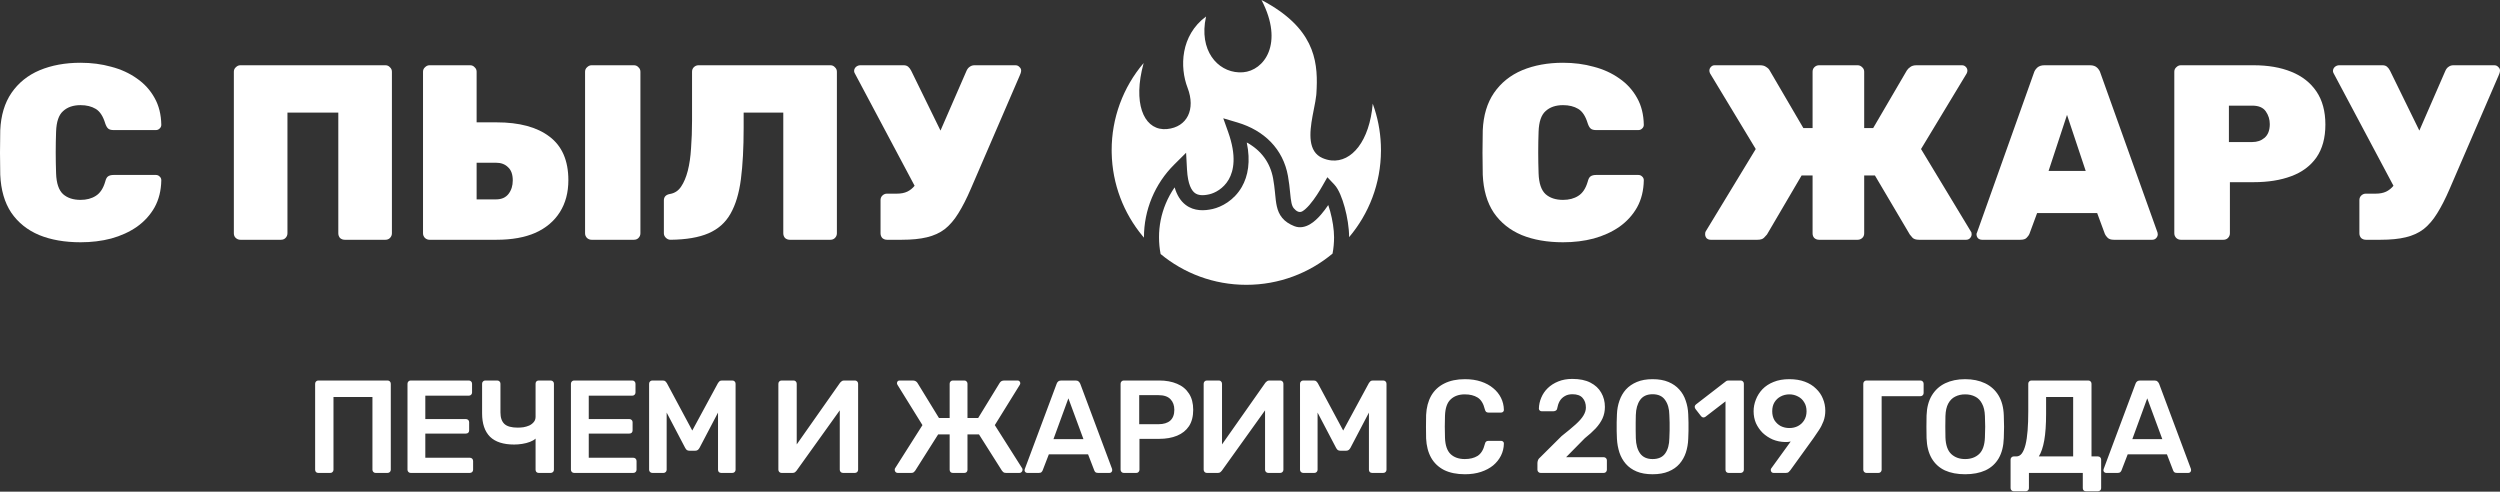
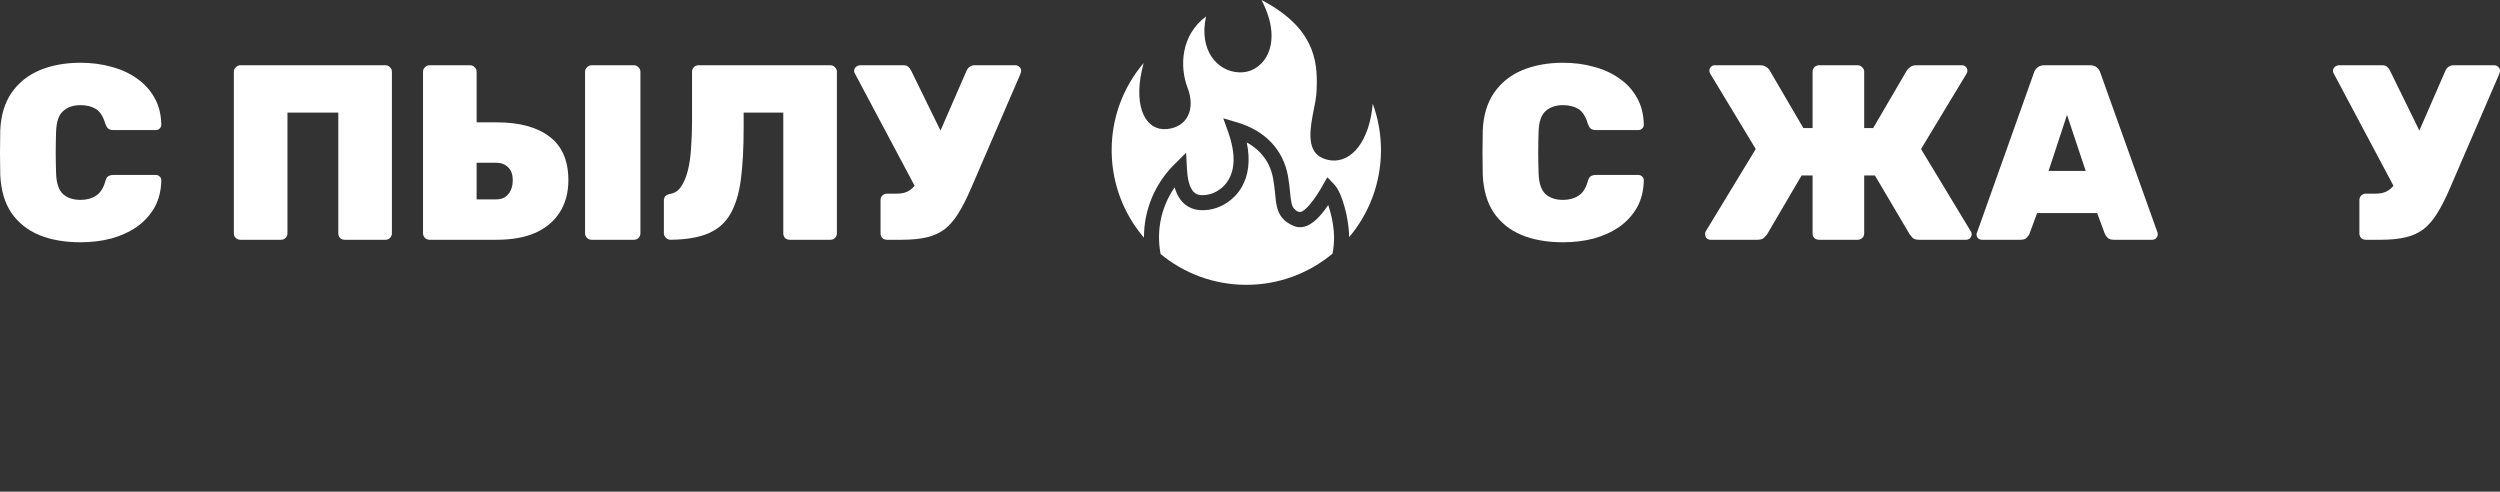
<svg xmlns="http://www.w3.org/2000/svg" width="361" height="71" viewBox="0 0 361 71" fill="none">
  <rect x="0" y="0" width="361" height="71" fill="#333333" stroke="none" />
  <g clip-path="url(#clip0_2046_720)">
-     <path d="M45.963 68.29C45.836 68.29 45.728 68.252 45.639 68.176C45.55 68.087 45.505 67.972 45.505 67.832V55.421C45.505 55.281 45.55 55.166 45.639 55.078C45.728 54.989 45.836 54.944 45.963 54.944H55.953C56.093 54.944 56.208 54.989 56.297 55.078C56.385 55.166 56.43 55.281 56.43 55.421V67.832C56.43 67.96 56.385 68.068 56.297 68.157C56.208 68.246 56.093 68.29 55.953 68.29H54.237C54.11 68.29 54.002 68.246 53.913 68.157C53.824 68.068 53.78 67.96 53.78 67.832V57.327H48.155V67.832C48.155 67.96 48.111 68.068 48.022 68.157C47.946 68.246 47.838 68.29 47.698 68.29H45.963ZM59.299 68.29C59.172 68.29 59.064 68.246 58.975 68.157C58.886 68.068 58.842 67.96 58.842 67.832V55.421C58.842 55.281 58.886 55.166 58.975 55.078C59.064 54.989 59.172 54.944 59.299 54.944H67.688C67.828 54.944 67.942 54.989 68.031 55.078C68.12 55.166 68.165 55.281 68.165 55.421V56.679C68.165 56.806 68.12 56.914 68.031 57.003C67.942 57.092 67.828 57.137 67.688 57.137H61.415V60.511H67.269C67.408 60.511 67.523 60.556 67.612 60.645C67.701 60.721 67.745 60.829 67.745 60.969V62.151C67.745 62.291 67.701 62.405 67.612 62.494C67.523 62.57 67.408 62.608 67.269 62.608H61.415V66.097H67.841C67.98 66.097 68.095 66.142 68.184 66.231C68.273 66.32 68.317 66.434 68.317 66.574V67.832C68.317 67.96 68.273 68.068 68.184 68.157C68.095 68.246 67.98 68.29 67.841 68.29H59.299ZM77.794 68.29C77.654 68.29 77.54 68.246 77.451 68.157C77.375 68.068 77.337 67.96 77.337 67.832V63.333C77.133 63.524 76.86 63.682 76.517 63.81C76.186 63.937 75.818 64.032 75.411 64.096C75.017 64.159 74.629 64.191 74.248 64.191C72.685 64.191 71.522 63.816 70.759 63.066C69.996 62.303 69.615 61.179 69.615 59.691V55.402C69.615 55.275 69.659 55.166 69.749 55.078C69.837 54.989 69.945 54.944 70.073 54.944H71.788C71.928 54.944 72.043 54.989 72.132 55.078C72.221 55.166 72.265 55.275 72.265 55.402V59.558C72.265 60.308 72.456 60.861 72.837 61.217C73.218 61.573 73.86 61.751 74.763 61.751C75.017 61.751 75.29 61.731 75.582 61.693C75.875 61.642 76.154 61.56 76.421 61.446C76.688 61.318 76.904 61.153 77.07 60.95C77.248 60.746 77.337 60.492 77.337 60.187V55.402C77.337 55.275 77.375 55.166 77.451 55.078C77.54 54.989 77.654 54.944 77.794 54.944H79.51C79.65 54.944 79.764 54.989 79.853 55.078C79.942 55.166 79.987 55.275 79.987 55.402V67.832C79.987 67.96 79.942 68.068 79.853 68.157C79.764 68.246 79.65 68.29 79.51 68.29H77.794ZM82.9 68.29C82.772 68.29 82.664 68.246 82.576 68.157C82.487 68.068 82.442 67.96 82.442 67.832V55.421C82.442 55.281 82.487 55.166 82.576 55.078C82.664 54.989 82.772 54.944 82.9 54.944H91.288C91.428 54.944 91.543 54.989 91.632 55.078C91.721 55.166 91.765 55.281 91.765 55.421V56.679C91.765 56.806 91.721 56.914 91.632 57.003C91.543 57.092 91.428 57.137 91.288 57.137H85.016V60.511H90.869C91.009 60.511 91.123 60.556 91.212 60.645C91.301 60.721 91.346 60.829 91.346 60.969V62.151C91.346 62.291 91.301 62.405 91.212 62.494C91.123 62.57 91.009 62.608 90.869 62.608H85.016V66.097H91.441C91.581 66.097 91.695 66.142 91.784 66.231C91.873 66.32 91.918 66.434 91.918 66.574V67.832C91.918 67.96 91.873 68.068 91.784 68.157C91.695 68.246 91.581 68.29 91.441 68.29H82.9ZM94.207 68.29C94.067 68.29 93.953 68.246 93.864 68.157C93.775 68.068 93.73 67.96 93.73 67.832V55.421C93.73 55.281 93.775 55.166 93.864 55.078C93.953 54.989 94.067 54.944 94.207 54.944H95.713C95.891 54.944 96.024 54.995 96.113 55.097C96.202 55.186 96.26 55.255 96.285 55.306L99.965 62.17L103.682 55.306C103.708 55.255 103.765 55.186 103.854 55.097C103.943 54.995 104.076 54.944 104.254 54.944H105.742C105.881 54.944 105.996 54.989 106.085 55.078C106.174 55.166 106.218 55.281 106.218 55.421V67.832C106.218 67.96 106.174 68.068 106.085 68.157C105.996 68.246 105.881 68.29 105.742 68.29H104.14C104 68.29 103.886 68.246 103.797 68.157C103.721 68.068 103.682 67.96 103.682 67.832V59.577L101.013 64.668C100.95 64.782 100.867 64.884 100.765 64.973C100.664 65.049 100.53 65.087 100.365 65.087H99.583C99.405 65.087 99.266 65.049 99.164 64.973C99.075 64.884 98.999 64.782 98.935 64.668L96.266 59.577V67.832C96.266 67.96 96.221 68.068 96.132 68.157C96.043 68.246 95.935 68.29 95.808 68.29H94.207ZM112.854 68.29C112.727 68.29 112.619 68.246 112.53 68.157C112.441 68.068 112.397 67.953 112.397 67.813V55.421C112.397 55.281 112.441 55.166 112.53 55.078C112.619 54.989 112.733 54.944 112.873 54.944H114.589C114.729 54.944 114.837 54.989 114.913 55.078C115.002 55.166 115.047 55.281 115.047 55.421V64.172L121.319 55.249C121.37 55.186 121.44 55.122 121.529 55.059C121.618 54.982 121.732 54.944 121.872 54.944H123.455C123.582 54.944 123.69 54.989 123.779 55.078C123.868 55.166 123.912 55.281 123.912 55.421V67.832C123.912 67.96 123.868 68.068 123.779 68.157C123.69 68.246 123.582 68.29 123.455 68.29H121.739C121.599 68.29 121.485 68.246 121.396 68.157C121.307 68.068 121.262 67.96 121.262 67.832V59.253L115.009 67.985C114.97 68.036 114.907 68.099 114.818 68.176C114.729 68.252 114.608 68.29 114.456 68.29H112.854ZM129.618 68.29C129.504 68.29 129.402 68.246 129.313 68.157C129.237 68.068 129.199 67.966 129.199 67.852C129.199 67.75 129.212 67.68 129.237 67.642L133.203 61.388L129.599 55.573C129.548 55.484 129.523 55.408 129.523 55.344C129.523 55.23 129.555 55.135 129.618 55.059C129.682 54.982 129.783 54.944 129.923 54.944H131.792C131.97 54.944 132.109 54.976 132.211 55.039C132.326 55.103 132.415 55.186 132.478 55.287L135.586 60.359H137.13V55.402C137.13 55.275 137.175 55.166 137.264 55.078C137.353 54.989 137.461 54.944 137.588 54.944H139.246C139.386 54.944 139.494 54.989 139.57 55.078C139.659 55.166 139.704 55.275 139.704 55.402V60.359H141.248L144.356 55.287C144.42 55.186 144.502 55.103 144.604 55.039C144.718 54.976 144.864 54.944 145.042 54.944H146.93C147.057 54.944 147.152 54.982 147.216 55.059C147.292 55.135 147.33 55.23 147.33 55.344C147.33 55.408 147.305 55.484 147.254 55.573L143.651 61.388L147.616 67.642C147.642 67.68 147.654 67.75 147.654 67.852C147.654 67.966 147.61 68.068 147.521 68.157C147.445 68.246 147.343 68.29 147.216 68.29H145.271C145.093 68.29 144.96 68.252 144.871 68.176C144.794 68.099 144.731 68.029 144.68 67.966L141.363 62.723H139.704V67.852C139.704 67.979 139.659 68.087 139.57 68.176C139.494 68.252 139.386 68.29 139.246 68.29H137.588C137.461 68.29 137.353 68.252 137.264 68.176C137.175 68.087 137.13 67.972 137.13 67.832V62.723H135.471L132.154 67.966C132.116 68.029 132.052 68.099 131.963 68.176C131.887 68.252 131.76 68.29 131.582 68.29H129.618ZM148.346 68.29C148.244 68.29 148.149 68.252 148.06 68.176C147.984 68.099 147.946 68.004 147.946 67.89C147.946 67.839 147.958 67.782 147.984 67.718L152.578 55.421C152.617 55.294 152.687 55.186 152.788 55.097C152.903 54.995 153.055 54.944 153.246 54.944H155.324C155.515 54.944 155.661 54.995 155.762 55.097C155.864 55.186 155.94 55.294 155.991 55.421L160.586 67.718C160.599 67.782 160.605 67.839 160.605 67.89C160.605 68.004 160.567 68.099 160.491 68.176C160.414 68.252 160.325 68.29 160.224 68.29H158.565C158.387 68.29 158.254 68.252 158.165 68.176C158.088 68.087 158.038 68.004 158.012 67.928L157.116 65.602H151.454L150.558 67.928C150.532 68.004 150.475 68.087 150.386 68.176C150.31 68.252 150.183 68.29 150.005 68.29H148.346ZM152.121 63.409H156.449L154.275 57.518L152.121 63.409ZM162.271 68.29C162.144 68.29 162.036 68.246 161.947 68.157C161.858 68.068 161.813 67.96 161.813 67.832V55.421C161.813 55.281 161.858 55.166 161.947 55.078C162.036 54.989 162.144 54.944 162.271 54.944H167.38C168.372 54.944 169.236 55.103 169.973 55.421C170.71 55.726 171.282 56.196 171.689 56.832C172.096 57.454 172.299 58.236 172.299 59.177C172.299 60.13 172.096 60.918 171.689 61.541C171.282 62.151 170.71 62.608 169.973 62.913C169.236 63.219 168.372 63.371 167.38 63.371H164.539V67.832C164.539 67.96 164.495 68.068 164.406 68.157C164.33 68.246 164.222 68.29 164.082 68.29H162.271ZM164.501 61.255H167.285C168.022 61.255 168.588 61.083 168.982 60.74C169.376 60.384 169.573 59.863 169.573 59.177C169.573 58.541 169.388 58.033 169.02 57.651C168.651 57.257 168.073 57.06 167.285 57.06H164.501V61.255ZM174.266 68.29C174.139 68.29 174.031 68.246 173.942 68.157C173.853 68.068 173.809 67.953 173.809 67.813V55.421C173.809 55.281 173.853 55.166 173.942 55.078C174.031 54.989 174.146 54.944 174.285 54.944H176.001C176.141 54.944 176.249 54.989 176.325 55.078C176.414 55.166 176.459 55.281 176.459 55.421V64.172L182.731 55.249C182.782 55.186 182.852 55.122 182.941 55.059C183.03 54.982 183.145 54.944 183.284 54.944H184.867C184.994 54.944 185.102 54.989 185.191 55.078C185.28 55.166 185.324 55.281 185.324 55.421V67.832C185.324 67.96 185.28 68.068 185.191 68.157C185.102 68.246 184.994 68.29 184.867 68.29H183.151C183.011 68.29 182.897 68.246 182.808 68.157C182.719 68.068 182.674 67.96 182.674 67.832V59.253L176.421 67.985C176.383 68.036 176.319 68.099 176.23 68.176C176.141 68.252 176.02 68.29 175.868 68.29H174.266ZM188.199 68.29C188.059 68.29 187.945 68.246 187.856 68.157C187.767 68.068 187.722 67.96 187.722 67.832V55.421C187.722 55.281 187.767 55.166 187.856 55.078C187.945 54.989 188.059 54.944 188.199 54.944H189.705C189.883 54.944 190.016 54.995 190.105 55.097C190.194 55.186 190.252 55.255 190.277 55.306L193.957 62.17L197.674 55.306C197.7 55.255 197.757 55.186 197.846 55.097C197.935 54.995 198.068 54.944 198.246 54.944H199.734C199.873 54.944 199.988 54.989 200.077 55.078C200.166 55.166 200.21 55.281 200.21 55.421V67.832C200.21 67.96 200.166 68.068 200.077 68.157C199.988 68.246 199.873 68.29 199.734 68.29H198.132C197.992 68.29 197.878 68.246 197.789 68.157C197.713 68.068 197.674 67.96 197.674 67.832V59.577L195.005 64.668C194.942 64.782 194.859 64.884 194.757 64.973C194.656 65.049 194.522 65.087 194.357 65.087H193.575C193.397 65.087 193.258 65.049 193.156 64.973C193.067 64.884 192.991 64.782 192.927 64.668L190.258 59.577V67.832C190.258 67.96 190.213 68.068 190.124 68.157C190.036 68.246 189.927 68.29 189.8 68.29H188.199ZM211.536 68.481C210.354 68.481 209.35 68.277 208.524 67.871C207.711 67.451 207.088 66.86 206.656 66.097C206.223 65.322 205.982 64.394 205.931 63.314C205.918 62.793 205.912 62.233 205.912 61.636C205.912 61.039 205.918 60.467 205.931 59.92C205.982 58.853 206.223 57.931 206.656 57.156C207.1 56.38 207.73 55.789 208.543 55.383C209.369 54.963 210.367 54.753 211.536 54.753C212.401 54.753 213.176 54.868 213.862 55.097C214.549 55.325 215.133 55.643 215.616 56.05C216.099 56.444 216.474 56.908 216.741 57.442C217.008 57.975 217.148 58.554 217.161 59.177C217.173 59.291 217.135 59.386 217.046 59.463C216.97 59.539 216.875 59.577 216.76 59.577H214.949C214.809 59.577 214.695 59.545 214.606 59.482C214.517 59.406 214.453 59.285 214.415 59.12C214.212 58.281 213.862 57.709 213.367 57.404C212.871 57.099 212.255 56.946 211.517 56.946C210.666 56.946 209.986 57.188 209.477 57.67C208.969 58.141 208.696 58.922 208.657 60.016C208.619 61.058 208.619 62.126 208.657 63.219C208.696 64.312 208.969 65.1 209.477 65.583C209.986 66.053 210.666 66.288 211.517 66.288C212.255 66.288 212.871 66.136 213.367 65.831C213.862 65.513 214.212 64.941 214.415 64.115C214.453 63.937 214.517 63.816 214.606 63.752C214.695 63.689 214.809 63.657 214.949 63.657H216.76C216.875 63.657 216.97 63.695 217.046 63.772C217.135 63.848 217.173 63.943 217.161 64.058C217.148 64.68 217.008 65.259 216.741 65.792C216.474 66.326 216.099 66.797 215.616 67.203C215.133 67.597 214.549 67.909 213.862 68.138C213.176 68.366 212.401 68.481 211.536 68.481ZM222.463 68.29C222.336 68.29 222.228 68.246 222.139 68.157C222.05 68.068 222.005 67.96 222.005 67.832V66.86C222.005 66.746 222.031 66.612 222.082 66.46C222.145 66.294 222.279 66.129 222.482 65.964L225.494 62.971C226.333 62.31 227.007 61.751 227.515 61.293C228.037 60.823 228.412 60.397 228.64 60.016C228.882 59.621 229.003 59.234 229.003 58.853C229.003 58.281 228.844 57.817 228.526 57.461C228.221 57.105 227.732 56.927 227.058 56.927C226.613 56.927 226.238 57.022 225.933 57.213C225.628 57.391 225.386 57.632 225.209 57.937C225.043 58.242 224.929 58.579 224.865 58.948C224.84 59.113 224.77 59.227 224.656 59.291C224.541 59.355 224.427 59.386 224.312 59.386H222.616C222.501 59.386 222.406 59.348 222.33 59.272C222.253 59.196 222.215 59.107 222.215 59.005C222.228 58.459 222.342 57.931 222.558 57.423C222.774 56.901 223.086 56.444 223.493 56.05C223.912 55.643 224.42 55.319 225.018 55.078C225.615 54.836 226.289 54.715 227.039 54.715C228.094 54.715 228.964 54.893 229.651 55.249C230.35 55.605 230.871 56.088 231.214 56.698C231.57 57.308 231.748 57.995 231.748 58.757C231.748 59.355 231.634 59.907 231.405 60.416C231.176 60.912 230.846 61.395 230.413 61.865C229.981 62.322 229.46 62.793 228.85 63.276L226.143 66.021H231.576C231.716 66.021 231.824 66.066 231.901 66.155C231.99 66.231 232.034 66.339 232.034 66.479V67.832C232.034 67.96 231.99 68.068 231.901 68.157C231.824 68.246 231.716 68.29 231.576 68.29H222.463ZM238.633 68.481C237.731 68.481 236.962 68.347 236.326 68.08C235.691 67.813 235.17 67.445 234.763 66.975C234.356 66.504 234.051 65.964 233.848 65.354C233.645 64.731 233.524 64.07 233.486 63.371C233.473 63.028 233.46 62.653 233.448 62.246C233.448 61.827 233.448 61.407 233.448 60.988C233.46 60.569 233.473 60.181 233.486 59.825C233.511 59.126 233.632 58.471 233.848 57.861C234.064 57.238 234.375 56.698 234.782 56.241C235.202 55.783 235.729 55.421 236.365 55.154C237 54.887 237.756 54.753 238.633 54.753C239.523 54.753 240.286 54.887 240.921 55.154C241.557 55.421 242.078 55.783 242.485 56.241C242.904 56.698 243.215 57.238 243.419 57.861C243.635 58.471 243.756 59.126 243.781 59.825C243.807 60.181 243.819 60.569 243.819 60.988C243.819 61.407 243.819 61.827 243.819 62.246C243.819 62.653 243.807 63.028 243.781 63.371C243.756 64.07 243.641 64.731 243.438 65.354C243.235 65.964 242.93 66.504 242.523 66.975C242.116 67.445 241.589 67.813 240.94 68.08C240.305 68.347 239.536 68.481 238.633 68.481ZM238.633 66.288C239.46 66.288 240.063 66.021 240.445 65.487C240.839 64.941 241.042 64.204 241.055 63.276C241.08 62.907 241.093 62.539 241.093 62.17C241.093 61.789 241.093 61.407 241.093 61.026C241.093 60.645 241.08 60.282 241.055 59.939C241.042 59.037 240.839 58.312 240.445 57.766C240.063 57.207 239.46 56.927 238.633 56.927C237.82 56.927 237.216 57.207 236.822 57.766C236.441 58.312 236.237 59.037 236.212 59.939C236.212 60.282 236.206 60.645 236.193 61.026C236.193 61.407 236.193 61.789 236.193 62.17C236.206 62.539 236.212 62.907 236.212 63.276C236.237 64.204 236.447 64.941 236.841 65.487C237.235 66.021 237.833 66.288 238.633 66.288ZM249.62 68.29C249.48 68.29 249.365 68.246 249.276 68.157C249.2 68.068 249.162 67.96 249.162 67.832V57.956L246.264 60.187C246.15 60.263 246.035 60.295 245.921 60.282C245.806 60.257 245.705 60.187 245.616 60.073L244.815 59.043C244.739 58.929 244.707 58.808 244.72 58.681C244.745 58.554 244.815 58.452 244.929 58.376L249.2 55.078C249.276 55.014 249.353 54.976 249.429 54.963C249.505 54.95 249.588 54.944 249.677 54.944H251.354C251.482 54.944 251.59 54.989 251.679 55.078C251.768 55.166 251.812 55.275 251.812 55.402V67.832C251.812 67.96 251.768 68.068 251.679 68.157C251.59 68.246 251.482 68.29 251.354 68.29H249.62ZM256.1 68.29C255.985 68.29 255.89 68.252 255.814 68.176C255.737 68.087 255.699 67.985 255.699 67.871C255.699 67.807 255.706 67.756 255.718 67.718C255.744 67.68 255.763 67.648 255.776 67.623L258.578 63.752C258.324 63.816 258.057 63.841 257.778 63.829C257.142 63.816 256.545 63.695 255.985 63.466C255.439 63.225 254.956 62.907 254.536 62.513C254.13 62.106 253.806 61.642 253.564 61.121C253.335 60.587 253.221 60.009 253.221 59.386C253.221 58.814 253.329 58.255 253.545 57.709C253.761 57.149 254.079 56.647 254.498 56.202C254.93 55.758 255.464 55.408 256.1 55.154C256.748 54.887 257.504 54.753 258.369 54.753C259.22 54.753 259.97 54.874 260.618 55.116C261.267 55.357 261.807 55.694 262.239 56.126C262.684 56.546 263.014 57.029 263.23 57.575C263.459 58.122 263.573 58.7 263.573 59.31C263.573 59.857 263.484 60.365 263.307 60.835C263.129 61.306 262.906 61.738 262.639 62.132C262.385 62.513 262.131 62.888 261.877 63.257L258.521 67.909C258.47 67.972 258.394 68.055 258.292 68.157C258.203 68.246 258.063 68.29 257.873 68.29H256.1ZM258.388 61.808C258.845 61.808 259.258 61.712 259.627 61.522C260.008 61.318 260.307 61.039 260.523 60.683C260.752 60.314 260.866 59.882 260.866 59.386C260.866 58.878 260.752 58.446 260.523 58.09C260.307 57.721 260.008 57.442 259.627 57.251C259.246 57.048 258.832 56.946 258.388 56.946C257.93 56.946 257.511 57.048 257.129 57.251C256.761 57.442 256.462 57.721 256.233 58.09C256.017 58.446 255.909 58.878 255.909 59.386C255.909 59.882 256.017 60.314 256.233 60.683C256.462 61.039 256.761 61.318 257.129 61.522C257.511 61.712 257.93 61.808 258.388 61.808ZM269.516 68.29C269.389 68.29 269.281 68.246 269.192 68.157C269.103 68.068 269.059 67.96 269.059 67.832V55.421C269.059 55.281 269.103 55.166 269.192 55.078C269.281 54.989 269.389 54.944 269.516 54.944H277.295C277.435 54.944 277.549 54.989 277.638 55.078C277.727 55.166 277.772 55.281 277.772 55.421V56.755C277.772 56.882 277.727 56.99 277.638 57.08C277.549 57.168 277.435 57.213 277.295 57.213H271.709V67.832C271.709 67.96 271.664 68.068 271.575 68.157C271.499 68.246 271.391 68.29 271.251 68.29H269.516ZM283.763 68.481C282.631 68.481 281.659 68.296 280.846 67.928C280.032 67.546 279.397 66.968 278.939 66.193C278.481 65.405 278.234 64.426 278.195 63.257C278.183 62.71 278.176 62.17 278.176 61.636C278.176 61.102 278.183 60.556 278.195 59.996C278.234 58.84 278.488 57.874 278.958 57.099C279.428 56.323 280.07 55.739 280.884 55.344C281.71 54.95 282.67 54.753 283.763 54.753C284.856 54.753 285.815 54.95 286.642 55.344C287.468 55.739 288.116 56.323 288.586 57.099C289.057 57.874 289.311 58.84 289.349 59.996C289.374 60.556 289.387 61.102 289.387 61.636C289.387 62.17 289.374 62.71 289.349 63.257C289.311 64.426 289.063 65.405 288.605 66.193C288.148 66.968 287.506 67.546 286.68 67.928C285.866 68.296 284.894 68.481 283.763 68.481ZM283.763 66.288C284.589 66.288 285.262 66.047 285.784 65.564C286.305 65.068 286.584 64.267 286.622 63.161C286.648 62.602 286.661 62.087 286.661 61.617C286.661 61.134 286.648 60.619 286.622 60.073C286.597 59.336 286.457 58.738 286.203 58.281C285.962 57.81 285.631 57.474 285.212 57.27C284.792 57.054 284.309 56.946 283.763 56.946C283.229 56.946 282.752 57.054 282.333 57.27C281.913 57.474 281.576 57.81 281.322 58.281C281.081 58.738 280.947 59.336 280.922 60.073C280.909 60.619 280.903 61.134 280.903 61.617C280.903 62.087 280.909 62.602 280.922 63.161C280.96 64.267 281.24 65.068 281.761 65.564C282.282 66.047 282.949 66.288 283.763 66.288ZM290.785 70.94C290.658 70.94 290.55 70.896 290.461 70.807C290.372 70.73 290.327 70.622 290.327 70.483V66.364C290.327 66.237 290.372 66.129 290.461 66.04C290.55 65.951 290.658 65.907 290.785 65.907H291.166C291.471 65.907 291.732 65.767 291.948 65.487C292.164 65.195 292.342 64.776 292.482 64.229C292.621 63.67 292.723 62.983 292.787 62.17C292.85 61.356 292.882 60.429 292.882 59.386V55.402C292.882 55.275 292.926 55.166 293.015 55.078C293.104 54.989 293.219 54.944 293.359 54.944H301.538C301.678 54.944 301.792 54.989 301.881 55.078C301.97 55.166 302.014 55.281 302.014 55.421V65.907H302.93C303.069 65.907 303.184 65.951 303.273 66.04C303.362 66.129 303.406 66.237 303.406 66.364V70.483C303.406 70.622 303.362 70.73 303.273 70.807C303.184 70.896 303.069 70.94 302.93 70.94H301.214C301.074 70.94 300.959 70.896 300.87 70.807C300.794 70.73 300.756 70.622 300.756 70.483V68.29H292.977V70.483C292.977 70.622 292.933 70.73 292.844 70.807C292.755 70.896 292.64 70.94 292.501 70.94H290.785ZM294.407 65.907H299.364V57.327H295.456V59.73C295.456 61.306 295.367 62.596 295.189 63.6C295.011 64.591 294.75 65.36 294.407 65.907ZM304.133 68.29C304.031 68.29 303.936 68.252 303.847 68.176C303.771 68.099 303.732 68.004 303.732 67.89C303.732 67.839 303.745 67.782 303.771 67.718L308.365 55.421C308.404 55.294 308.473 55.186 308.575 55.097C308.69 54.995 308.842 54.944 309.033 54.944H311.111C311.302 54.944 311.448 54.995 311.549 55.097C311.651 55.186 311.727 55.294 311.778 55.421L316.373 67.718C316.386 67.782 316.392 67.839 316.392 67.89C316.392 68.004 316.354 68.099 316.278 68.176C316.201 68.252 316.112 68.29 316.011 68.29H314.352C314.174 68.29 314.041 68.252 313.952 68.176C313.875 68.087 313.825 68.004 313.799 67.928L312.903 65.602H307.241L306.344 67.928C306.319 68.004 306.262 68.087 306.173 68.176C306.097 68.252 305.97 68.29 305.792 68.29H304.133ZM307.908 63.409H312.236L310.062 57.518L307.908 63.409Z" fill="white" />
    <path d="M11.628 34.983C9.348 34.983 7.356 34.635 5.652 33.939C3.948 33.219 2.604 32.139 1.62 30.699C0.66 29.259 0.132 27.435 0.036 25.227C0.012 24.243 0 23.187 0 22.059C0 20.931 0.012 19.851 0.036 18.819C0.132 16.659 0.672 14.859 1.656 13.419C2.664 11.955 4.02 10.863 5.724 10.143C7.452 9.423 9.42 9.063 11.628 9.063C13.212 9.063 14.688 9.255 16.056 9.639C17.448 9.999 18.684 10.563 19.764 11.331C20.844 12.075 21.696 13.011 22.32 14.139C22.944 15.243 23.268 16.539 23.292 18.027C23.292 18.243 23.208 18.423 23.04 18.567C22.896 18.711 22.716 18.783 22.5 18.783H16.416C16.056 18.783 15.792 18.711 15.624 18.567C15.456 18.423 15.312 18.171 15.192 17.811C14.88 16.779 14.424 16.083 13.824 15.723C13.224 15.363 12.492 15.183 11.628 15.183C10.572 15.183 9.732 15.471 9.108 16.047C8.484 16.599 8.148 17.583 8.1 18.999C8.028 20.967 8.028 22.983 8.1 25.047C8.148 26.463 8.484 27.459 9.108 28.035C9.732 28.587 10.572 28.863 11.628 28.863C12.492 28.863 13.224 28.671 13.824 28.287C14.448 27.903 14.904 27.219 15.192 26.235C15.288 25.851 15.42 25.599 15.588 25.479C15.78 25.335 16.056 25.263 16.416 25.263H22.5C22.716 25.263 22.896 25.335 23.04 25.479C23.208 25.623 23.292 25.803 23.292 26.019C23.268 27.507 22.944 28.815 22.32 29.943C21.696 31.047 20.844 31.983 19.764 32.751C18.684 33.495 17.448 34.059 16.056 34.443C14.688 34.803 13.212 34.983 11.628 34.983Z" fill="white" />
    <path d="M34.704 34.623C34.464 34.623 34.248 34.539 34.056 34.371C33.864 34.203 33.768 33.975 33.768 33.687V10.359C33.768 10.095 33.864 9.879 34.056 9.711C34.248 9.519 34.464 9.423 34.704 9.423H55.656C55.919 9.423 56.136 9.519 56.303 9.711C56.495 9.879 56.592 10.095 56.592 10.359V33.687C56.592 33.951 56.495 34.179 56.303 34.371C56.136 34.539 55.919 34.623 55.656 34.623H49.788C49.523 34.623 49.295 34.539 49.103 34.371C48.935 34.179 48.852 33.951 48.852 33.687V16.263H41.508V33.687C41.508 33.951 41.412 34.179 41.22 34.371C41.052 34.539 40.836 34.623 40.572 34.623H34.704Z" fill="white" />
    <path d="M62.02 34.623C61.78 34.623 61.564 34.539 61.372 34.371C61.18 34.179 61.084 33.951 61.084 33.687V10.359C61.084 10.095 61.18 9.879 61.372 9.711C61.564 9.519 61.78 9.423 62.02 9.423H67.888C68.152 9.423 68.368 9.519 68.536 9.711C68.728 9.879 68.824 10.095 68.824 10.359V17.667H71.704C74.992 17.667 77.536 18.351 79.336 19.719C81.16 21.087 82.072 23.187 82.072 26.019C82.072 27.795 81.664 29.331 80.848 30.627C80.032 31.923 78.856 32.919 77.32 33.615C75.784 34.287 73.912 34.623 71.704 34.623H62.02ZM68.824 28.791H71.632C72.424 28.791 73.024 28.527 73.432 27.999C73.84 27.471 74.044 26.823 74.044 26.055C74.044 25.191 73.816 24.555 73.36 24.147C72.928 23.715 72.352 23.499 71.632 23.499H68.824V28.791ZM85.42 34.623C85.18 34.623 84.964 34.539 84.772 34.371C84.58 34.179 84.484 33.951 84.484 33.687V10.359C84.484 10.095 84.58 9.879 84.772 9.711C84.964 9.519 85.18 9.423 85.42 9.423H91.54C91.804 9.423 92.02 9.519 92.188 9.711C92.38 9.879 92.476 10.095 92.476 10.359V33.687C92.476 33.951 92.38 34.179 92.188 34.371C92.02 34.539 91.804 34.623 91.54 34.623H85.42Z" fill="white" />
    <path d="M114.043 34.623C113.779 34.623 113.551 34.539 113.359 34.371C113.191 34.179 113.107 33.951 113.107 33.687V16.263H107.383V18.459C107.383 21.363 107.251 23.835 106.987 25.875C106.723 27.915 106.219 29.583 105.475 30.879C104.755 32.151 103.699 33.087 102.307 33.687C100.915 34.287 99.091 34.599 96.835 34.623C96.571 34.623 96.343 34.527 96.151 34.335C95.959 34.143 95.863 33.927 95.863 33.687V28.935C95.863 28.407 96.175 28.095 96.799 27.999C97.447 27.879 97.963 27.531 98.347 26.955C98.755 26.355 99.079 25.587 99.319 24.651C99.559 23.715 99.715 22.635 99.787 21.411C99.883 20.163 99.931 18.843 99.931 17.451V10.359C99.931 10.095 100.015 9.879 100.183 9.711C100.375 9.519 100.603 9.423 100.867 9.423H119.911C120.175 9.423 120.391 9.519 120.559 9.711C120.751 9.879 120.847 10.095 120.847 10.359V33.687C120.847 33.951 120.751 34.179 120.559 34.371C120.391 34.539 120.175 34.623 119.911 34.623H114.043Z" fill="white" />
    <path d="M128.086 34.623C127.822 34.623 127.594 34.539 127.402 34.371C127.234 34.179 127.15 33.951 127.15 33.687V28.899C127.15 28.635 127.234 28.419 127.402 28.251C127.594 28.059 127.822 27.963 128.086 27.963H129.526C130.102 27.963 130.594 27.867 131.002 27.675C131.41 27.483 131.77 27.195 132.082 26.811C132.418 26.403 132.73 25.887 133.018 25.263L139.57 10.215C139.69 9.951 139.846 9.759 140.038 9.639C140.23 9.495 140.458 9.423 140.722 9.423H146.626C146.866 9.423 147.058 9.507 147.202 9.675C147.37 9.819 147.454 9.987 147.454 10.179C147.454 10.299 147.43 10.431 147.382 10.575C147.334 10.695 147.286 10.815 147.238 10.935L140.182 27.279C139.582 28.671 138.982 29.847 138.382 30.807C137.806 31.743 137.158 32.499 136.438 33.075C135.718 33.627 134.854 34.023 133.846 34.263C132.862 34.503 131.65 34.623 130.21 34.623H128.086ZM132.694 27.999L123.406 10.539C123.358 10.443 123.334 10.347 123.334 10.251C123.334 10.035 123.418 9.843 123.586 9.675C123.778 9.507 123.994 9.423 124.234 9.423H130.498C130.762 9.423 130.978 9.495 131.146 9.639C131.314 9.783 131.458 9.975 131.578 10.215L136.618 20.511L132.694 27.999Z" fill="white" />
    <path d="M225.701 34.983C223.421 34.983 221.429 34.635 219.725 33.939C218.021 33.219 216.677 32.139 215.693 30.699C214.733 29.259 214.205 27.435 214.109 25.227C214.085 24.243 214.073 23.187 214.073 22.059C214.073 20.931 214.085 19.851 214.109 18.819C214.205 16.659 214.745 14.859 215.729 13.419C216.737 11.955 218.093 10.863 219.797 10.143C221.525 9.423 223.493 9.063 225.701 9.063C227.285 9.063 228.761 9.255 230.129 9.639C231.521 9.999 232.757 10.563 233.837 11.331C234.917 12.075 235.769 13.011 236.393 14.139C237.017 15.243 237.341 16.539 237.365 18.027C237.365 18.243 237.281 18.423 237.113 18.567C236.969 18.711 236.789 18.783 236.573 18.783H230.489C230.129 18.783 229.865 18.711 229.697 18.567C229.529 18.423 229.385 18.171 229.265 17.811C228.953 16.779 228.497 16.083 227.897 15.723C227.297 15.363 226.565 15.183 225.701 15.183C224.645 15.183 223.805 15.471 223.181 16.047C222.557 16.599 222.221 17.583 222.173 18.999C222.101 20.967 222.101 22.983 222.173 25.047C222.221 26.463 222.557 27.459 223.181 28.035C223.805 28.587 224.645 28.863 225.701 28.863C226.565 28.863 227.297 28.671 227.897 28.287C228.521 27.903 228.977 27.219 229.265 26.235C229.361 25.851 229.493 25.599 229.661 25.479C229.853 25.335 230.129 25.263 230.489 25.263H236.573C236.789 25.263 236.969 25.335 237.113 25.479C237.281 25.623 237.365 25.803 237.365 26.019C237.341 27.507 237.017 28.815 236.393 29.943C235.769 31.047 234.917 31.983 233.837 32.751C232.757 33.495 231.521 34.059 230.129 34.443C228.761 34.803 227.285 34.983 225.701 34.983Z" fill="white" />
    <path d="M247.013 34.623C246.797 34.623 246.605 34.551 246.437 34.407C246.293 34.239 246.221 34.047 246.221 33.831C246.221 33.639 246.245 33.507 246.293 33.435L253.529 21.519L246.941 10.611C246.869 10.467 246.833 10.335 246.833 10.215C246.833 9.999 246.905 9.819 247.049 9.675C247.193 9.507 247.373 9.423 247.589 9.423H254.141C254.525 9.423 254.825 9.507 255.041 9.675C255.281 9.819 255.449 9.987 255.545 10.179L260.405 18.495H261.737V10.359C261.737 10.095 261.821 9.879 261.989 9.711C262.181 9.519 262.409 9.423 262.673 9.423H268.253C268.493 9.423 268.709 9.519 268.901 9.711C269.093 9.879 269.189 10.095 269.189 10.359V18.495H270.485L275.345 10.179C275.465 9.987 275.633 9.819 275.849 9.675C276.065 9.507 276.365 9.423 276.749 9.423H283.301C283.541 9.423 283.733 9.507 283.877 9.675C284.021 9.819 284.093 9.999 284.093 10.215C284.093 10.335 284.057 10.467 283.985 10.611L277.397 21.519L284.597 33.435C284.669 33.507 284.705 33.639 284.705 33.831C284.705 34.047 284.621 34.239 284.453 34.407C284.309 34.551 284.129 34.623 283.913 34.623H277.109C276.677 34.623 276.365 34.527 276.173 34.335C275.981 34.119 275.849 33.963 275.777 33.867L270.737 25.335H269.189V33.687C269.189 33.975 269.093 34.203 268.901 34.371C268.709 34.539 268.493 34.623 268.253 34.623H262.673C262.409 34.623 262.181 34.539 261.989 34.371C261.821 34.203 261.737 33.975 261.737 33.687V25.335H260.153L255.149 33.867C255.077 33.963 254.933 34.119 254.717 34.335C254.525 34.527 254.213 34.623 253.781 34.623H247.013Z" fill="white" />
    <path d="M286.201 34.623C285.985 34.623 285.793 34.551 285.625 34.407C285.481 34.239 285.409 34.047 285.409 33.831C285.409 33.735 285.433 33.651 285.481 33.579L293.689 10.539C293.761 10.275 293.917 10.023 294.157 9.783C294.421 9.543 294.769 9.423 295.201 9.423H301.789C302.245 9.423 302.593 9.543 302.833 9.783C303.073 10.023 303.229 10.275 303.301 10.539L311.545 33.579C311.569 33.651 311.581 33.735 311.581 33.831C311.581 34.047 311.497 34.239 311.329 34.407C311.185 34.551 311.005 34.623 310.789 34.623H305.245C304.837 34.623 304.537 34.527 304.345 34.335C304.153 34.143 304.021 33.963 303.949 33.795L302.833 30.771H294.157L293.041 33.795C292.969 33.963 292.837 34.143 292.645 34.335C292.477 34.527 292.177 34.623 291.745 34.623H286.201ZM295.813 24.687H301.177L298.477 16.587L295.813 24.687Z" fill="white" />
-     <path d="M314.906 34.623C314.666 34.623 314.45 34.539 314.258 34.371C314.066 34.179 313.97 33.951 313.97 33.687V10.359C313.97 10.095 314.066 9.879 314.258 9.711C314.45 9.519 314.666 9.423 314.906 9.423H325.418C327.505 9.423 329.317 9.735 330.853 10.359C332.413 10.983 333.625 11.931 334.489 13.203C335.353 14.475 335.785 16.071 335.785 17.991C335.785 19.911 335.353 21.495 334.489 22.743C333.625 23.967 332.413 24.867 330.853 25.443C329.317 26.019 327.505 26.307 325.418 26.307H321.998V33.687C321.998 33.951 321.902 34.179 321.71 34.371C321.542 34.539 321.326 34.623 321.062 34.623H314.906ZM321.854 20.511H325.237C325.933 20.511 326.522 20.307 327.002 19.899C327.506 19.467 327.757 18.807 327.757 17.919C327.757 17.247 327.565 16.635 327.181 16.083C326.797 15.531 326.149 15.255 325.237 15.255H321.854V20.511Z" fill="white" />
    <path d="M341.632 34.623C341.368 34.623 341.14 34.539 340.948 34.371C340.78 34.179 340.696 33.951 340.696 33.687V28.899C340.696 28.635 340.78 28.419 340.948 28.251C341.14 28.059 341.368 27.963 341.632 27.963H343.072C343.648 27.963 344.14 27.867 344.548 27.675C344.956 27.483 345.316 27.195 345.628 26.811C345.964 26.403 346.276 25.887 346.564 25.263L353.116 10.215C353.236 9.951 353.392 9.759 353.584 9.639C353.776 9.495 354.004 9.423 354.268 9.423H360.172C360.412 9.423 360.604 9.507 360.748 9.675C360.916 9.819 361 9.987 361 10.179C361 10.299 360.976 10.431 360.928 10.575C360.88 10.695 360.832 10.815 360.784 10.935L353.728 27.279C353.128 28.671 352.528 29.847 351.928 30.807C351.352 31.743 350.704 32.499 349.984 33.075C349.264 33.627 348.4 34.023 347.392 34.263C346.408 34.503 345.196 34.623 343.756 34.623H341.632ZM346.24 27.999L336.952 10.539C336.904 10.443 336.88 10.347 336.88 10.251C336.88 10.035 336.964 9.843 337.132 9.675C337.324 9.507 337.54 9.423 337.78 9.423H344.044C344.308 9.423 344.524 9.495 344.692 9.639C344.86 9.783 345.004 9.975 345.124 10.215L350.164 20.511L346.24 27.999Z" fill="white" />
    <path d="M198.495 15.764C199.091 17.631 199.412 19.619 199.412 21.684V21.688C199.412 21.706 199.412 21.725 199.412 21.743L199.412 21.747C199.397 26.51 197.669 30.87 194.813 34.244C194.81 32.877 194.546 31.299 194.178 29.95C193.992 29.268 193.773 28.622 193.536 28.073C193.31 27.551 193.027 27.023 192.68 26.655L191.673 25.591L190.947 26.863C190.568 27.526 189.878 28.675 189.107 29.566C188.718 30.016 188.359 30.339 188.06 30.513C187.596 30.783 187.141 30.455 186.825 30.078C186.684 29.909 186.576 29.683 186.491 29.305C186.401 28.907 186.354 28.43 186.288 27.761L186.286 27.744C186.222 27.088 186.142 26.304 185.979 25.399C185.275 21.505 182.548 18.834 178.689 17.688L176.64 17.08L177.356 19.093C178.567 22.503 178.169 24.634 177.428 25.92C176.666 27.242 175.427 27.876 174.616 28.06C173.655 28.279 172.984 28.205 172.533 27.863C172.076 27.517 171.52 26.649 171.403 24.479L171.273 22.057L169.553 23.766C168.168 25.141 167.069 26.777 166.32 28.58C165.571 30.382 165.186 32.315 165.188 34.267C165.188 34.284 165.189 34.302 165.189 34.32C165.113 34.231 165.038 34.142 164.964 34.053C162.268 30.785 160.618 26.623 160.528 22.077C160.525 21.963 160.524 21.848 160.524 21.733C160.524 21.717 160.524 21.7 160.524 21.684C160.517 17.074 162.155 12.613 165.142 9.102C165.038 9.481 164.948 9.85 164.87 10.21C163.709 15.614 165.486 18.934 168.53 18.634C171.438 18.348 172.676 15.774 171.485 12.677C170.342 9.705 170.451 5.112 174.154 2.383C174.083 2.704 174.028 3.018 173.988 3.324C173.399 7.912 176.319 10.684 179.491 10.437C182.537 10.198 185.439 6.304 182.177 0.031C182.172 0.021 182.166 0.01 182.161 0C182.655 0.259 183.12 0.522 183.557 0.787C190.108 4.767 190.341 9.405 190.088 13.49C190.083 13.567 190.077 13.647 190.069 13.729C190.011 14.303 189.875 14.992 189.728 15.733C189.662 16.069 189.593 16.415 189.529 16.765C189.08 19.22 188.838 21.909 190.977 22.828C191.406 23.012 191.833 23.124 192.253 23.166C195.189 23.464 197.763 20.366 198.223 14.972C198.319 15.234 198.41 15.498 198.495 15.764Z" fill="white" />
    <path d="M192.421 36.618C189.048 39.434 184.706 41.128 179.968 41.128C175.266 41.128 170.955 39.46 167.592 36.682C167.441 35.9 167.362 35.092 167.362 34.266V34.265C167.36 32.6 167.688 30.951 168.327 29.414C168.672 28.582 169.105 27.792 169.616 27.056C169.945 28.183 170.475 29.03 171.22 29.595C172.442 30.521 173.918 30.448 175.098 30.18C176.384 29.887 178.192 28.947 179.311 27.005C180.22 25.427 180.604 23.311 180.032 20.575C182.101 21.7 183.424 23.48 183.84 25.786C183.971 26.51 184.043 27.153 184.103 27.745C184.11 27.817 184.117 27.887 184.124 27.957L184.133 28.056C184.192 28.652 184.251 29.25 184.371 29.782C184.502 30.367 184.723 30.951 185.157 31.471C185.591 31.991 186.171 32.366 186.888 32.653C187.738 32.993 188.551 32.742 189.153 32.391C189.752 32.043 190.294 31.515 190.75 30.989C191.13 30.55 191.486 30.069 191.8 29.607C191.898 29.889 191.993 30.196 192.081 30.522C192.415 31.746 192.639 33.136 192.639 34.266C192.639 35.07 192.564 35.856 192.421 36.618Z" fill="white" />
  </g>
  <defs>
    <clipPath id="clip0_2046_720">
      <rect width="361" height="71" fill="white" />
    </clipPath>
  </defs>
</svg>